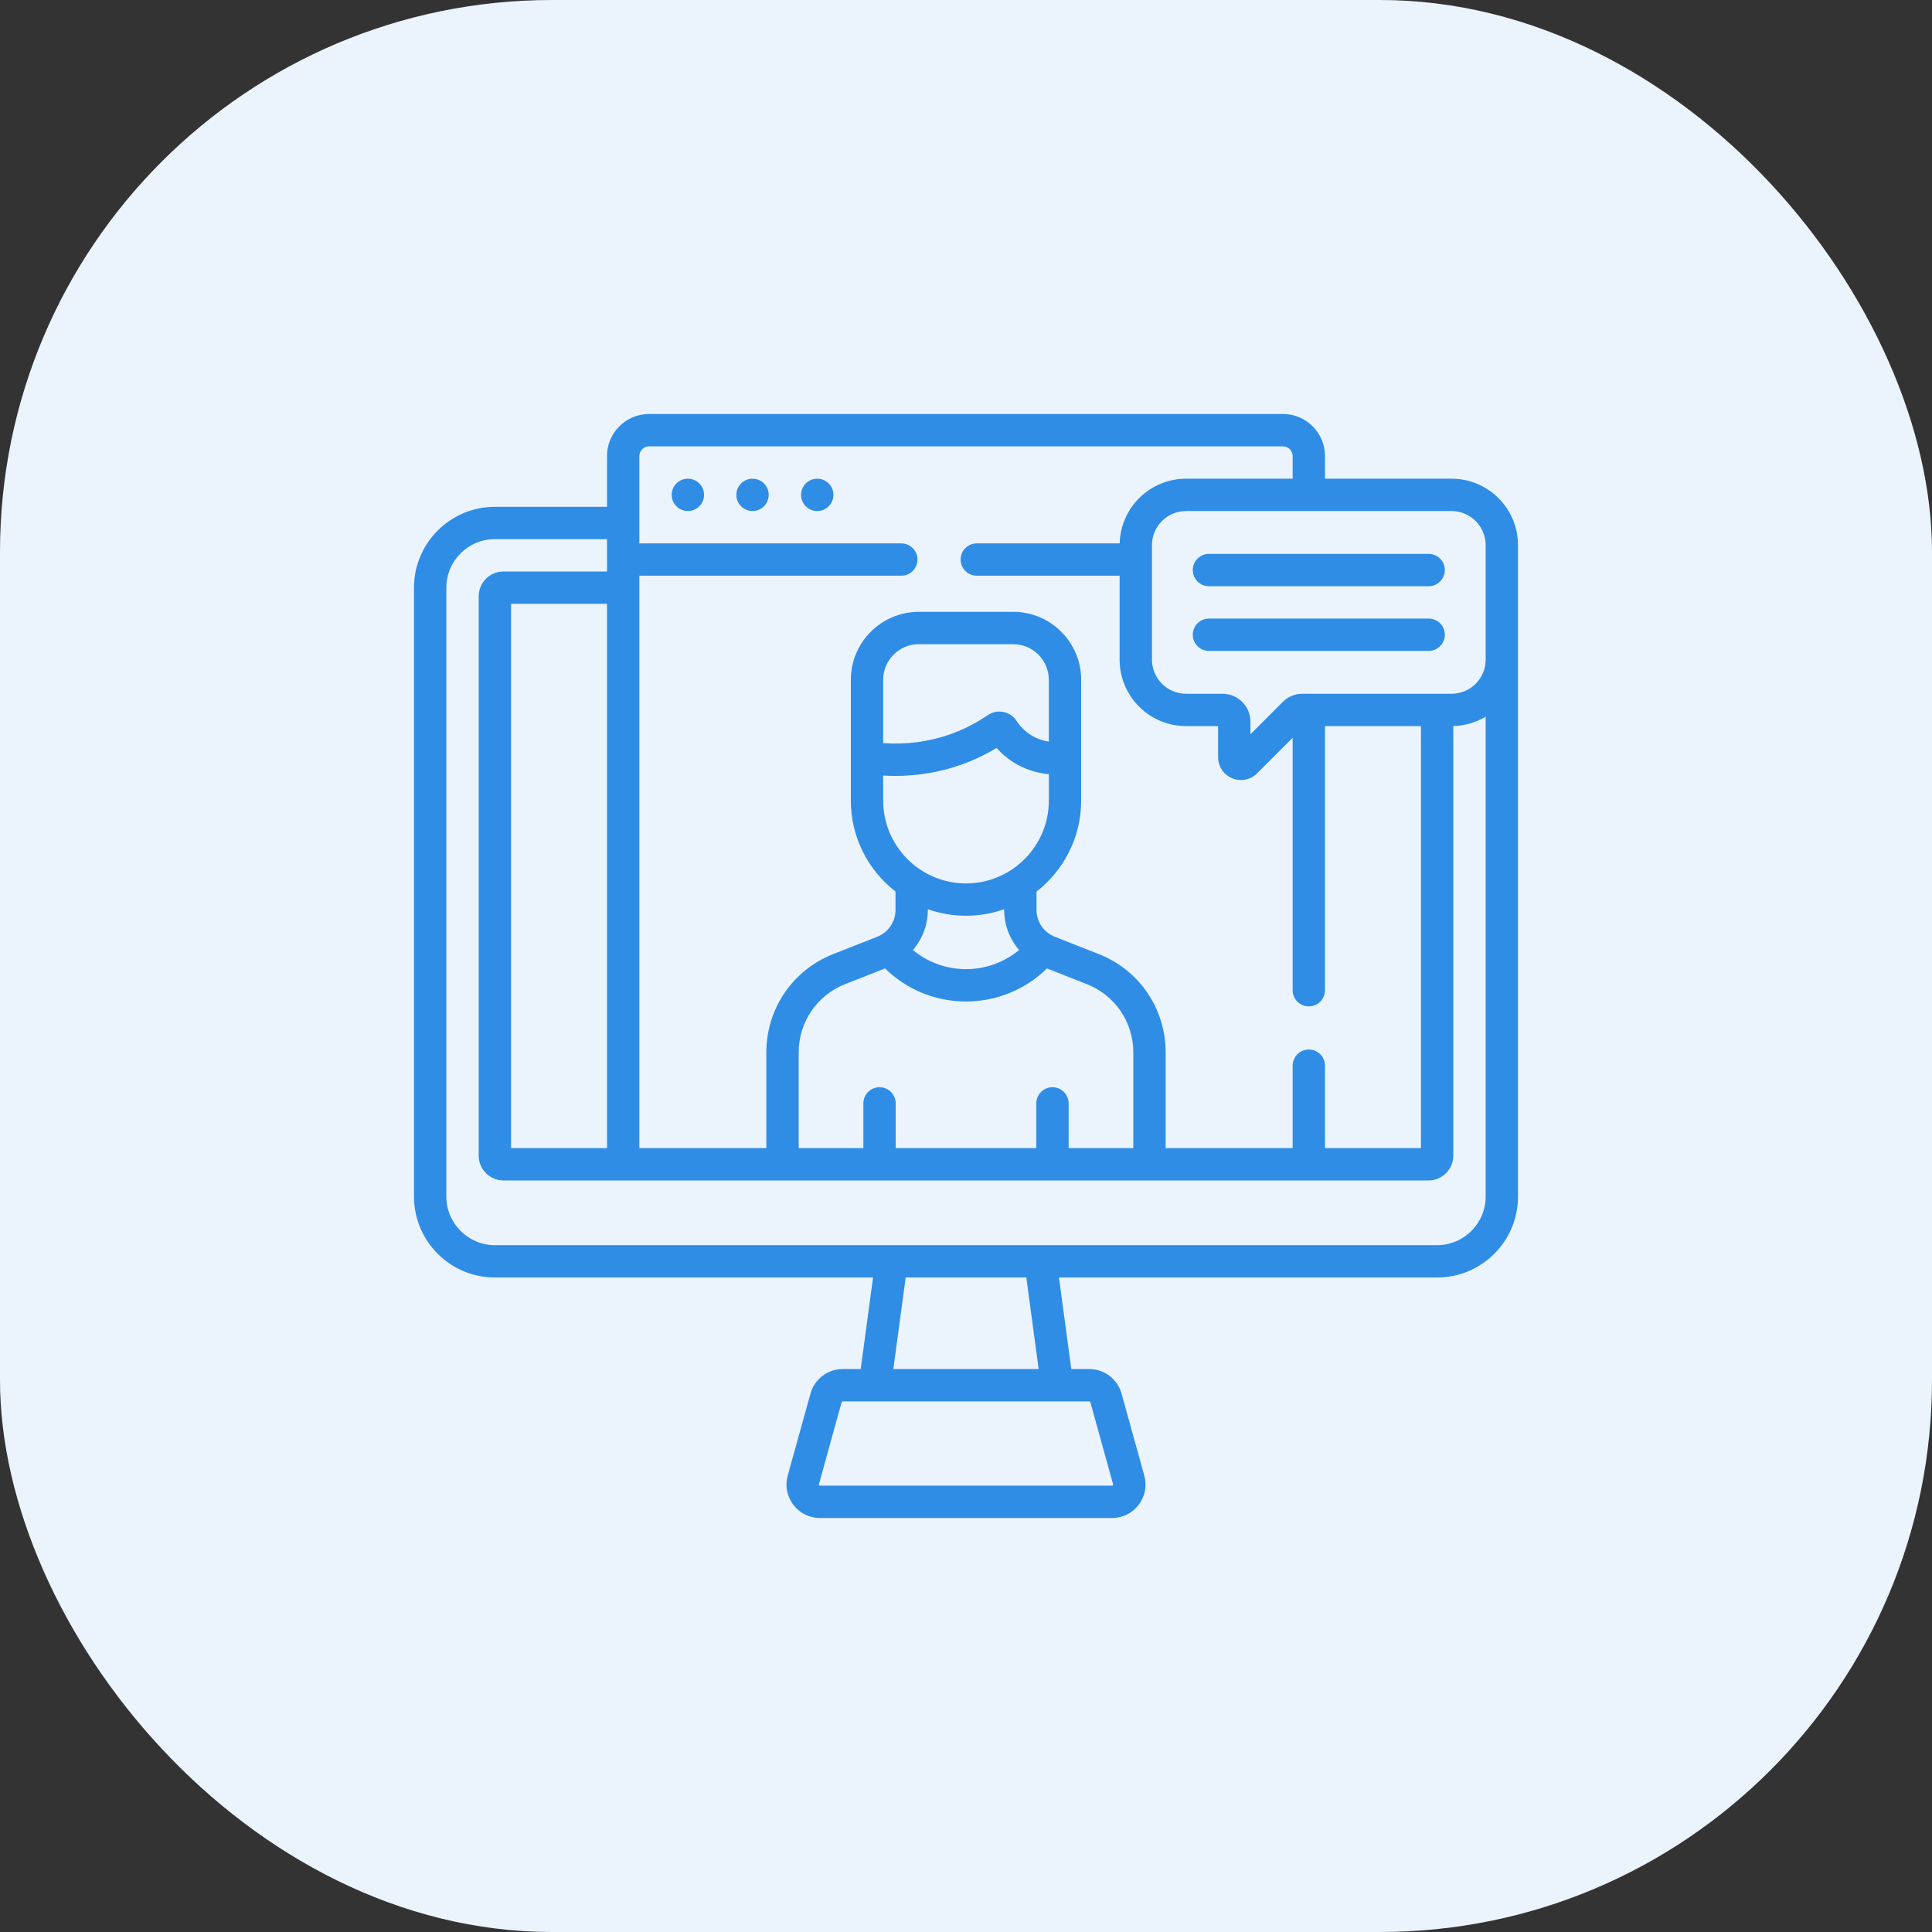
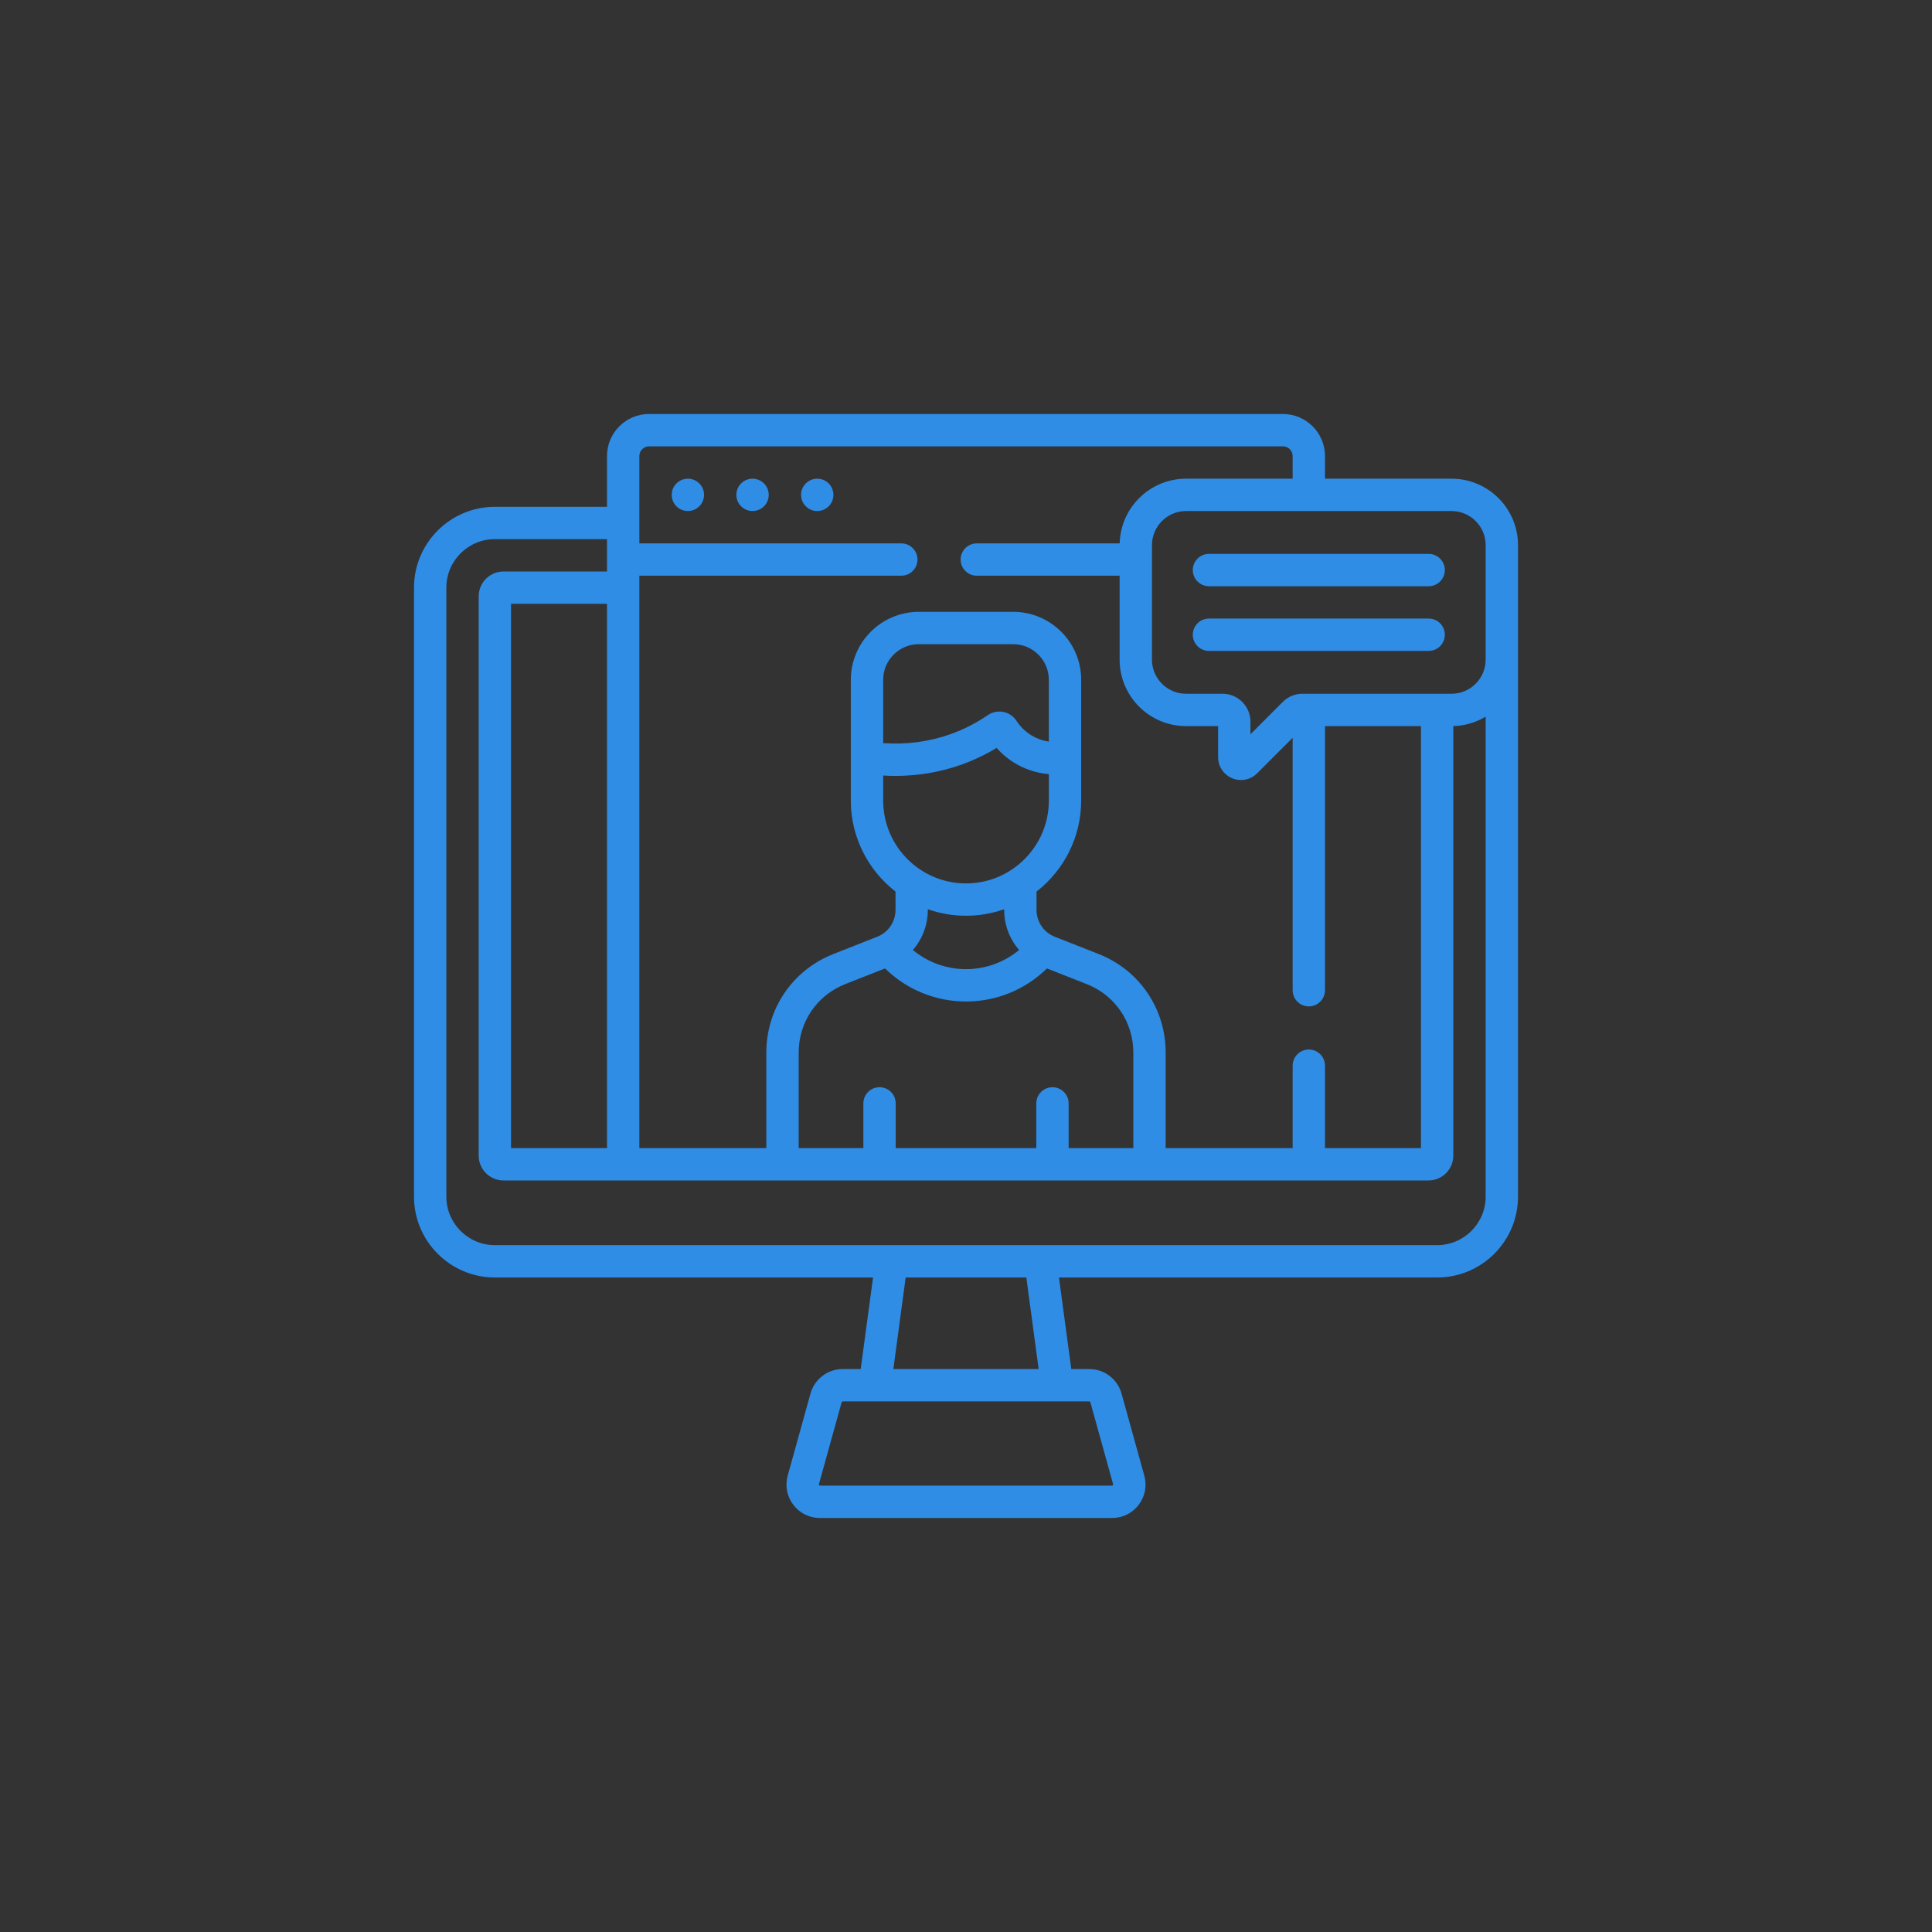
<svg xmlns="http://www.w3.org/2000/svg" width="70" height="70" viewBox="0 0 70 70" fill="none">
  <rect x="0" y="0" width="70" height="70" fill="#333333" stroke="none" />
-   <rect width="70" height="70" rx="20" fill="#EBF4FD" />
  <path d="M27.266 17.344C26.943 17.344 26.68 17.606 26.68 17.93C26.68 18.253 26.943 18.516 27.266 18.516C27.59 18.516 27.852 18.253 27.852 17.93C27.852 17.606 27.59 17.344 27.266 17.344ZM29.61 17.344C29.287 17.344 29.024 17.606 29.024 17.93C29.024 18.253 29.287 18.516 29.61 18.516C29.934 18.516 30.196 18.253 30.196 17.93C30.196 17.606 29.934 17.344 29.61 17.344ZM24.923 17.344C24.599 17.344 24.337 17.606 24.337 17.93C24.337 18.253 24.599 18.516 24.923 18.516C25.246 18.516 25.509 18.253 25.509 17.93C25.509 17.606 25.246 17.344 24.923 17.344ZM52.593 17.344H48.007V16.523C48.007 15.683 47.324 15 46.484 15H23.516C22.676 15 21.993 15.683 21.993 16.523V18.363H17.93C16.314 18.363 15 19.677 15 21.292V43.356C15 44.972 16.314 46.286 17.93 46.286H31.632L31.185 49.603H30.532C29.99 49.603 29.51 49.968 29.366 50.49L28.54 53.465C28.438 53.833 28.512 54.218 28.743 54.522C28.974 54.826 29.326 55 29.707 55H40.293C40.675 55 41.026 54.826 41.257 54.522C41.488 54.218 41.562 53.833 41.46 53.465L40.635 50.49C40.49 49.968 40.01 49.603 39.468 49.603H38.815L38.368 46.286H52.07C53.686 46.286 55 44.972 55 43.356V19.75C55 18.423 53.92 17.344 52.593 17.344V17.344ZM23.165 20.859H32.656C32.98 20.859 33.242 20.597 33.242 20.273C33.242 19.95 32.98 19.688 32.656 19.688H23.165V16.523C23.165 16.33 23.323 16.172 23.516 16.172H46.484C46.677 16.172 46.835 16.33 46.835 16.523V17.344H42.973C41.667 17.344 40.601 18.39 40.568 19.688H35.391C35.067 19.688 34.805 19.95 34.805 20.273C34.805 20.597 35.067 20.859 35.391 20.859H40.566V23.901C40.566 25.228 41.646 26.308 42.973 26.308H44.134V27.432C44.134 27.769 44.335 28.069 44.645 28.198C44.953 28.326 45.309 28.258 45.549 28.018L46.835 26.732V35.877C46.835 36.201 47.097 36.463 47.421 36.463C47.745 36.463 48.007 36.201 48.007 35.877V26.308H51.484V41.598H48.007V38.612C48.007 38.288 47.745 38.026 47.421 38.026C47.097 38.026 46.835 38.288 46.835 38.612V41.598H42.234V38.133C42.234 36.546 41.28 35.145 39.804 34.565L38.221 33.942C37.816 33.783 37.555 33.4 37.555 32.965V32.303C38.538 31.538 39.173 30.345 39.173 29.006V24.631C39.173 23.273 38.069 22.168 36.711 22.168H33.29C31.932 22.168 30.827 23.273 30.827 24.631V29.006C30.827 30.345 31.462 31.538 32.446 32.303V32.965C32.446 33.4 32.184 33.783 31.779 33.942L30.197 34.565C28.72 35.145 27.766 36.546 27.766 38.133V41.598H23.165V20.859ZM38.133 39.392C37.809 39.392 37.547 39.654 37.547 39.978V41.598H32.453V39.978C32.453 39.654 32.191 39.392 31.867 39.392C31.544 39.392 31.281 39.654 31.281 39.978V41.598H28.938V38.133C28.938 37.031 29.6 36.059 30.625 35.656L32.067 35.088C32.847 35.854 33.893 36.286 35 36.286C36.106 36.286 37.153 35.854 37.933 35.088L39.375 35.656C40.4 36.059 41.062 37.031 41.062 38.133V41.598H38.719V39.978C38.719 39.654 38.456 39.392 38.133 39.392ZM32.438 28.113C33.261 28.113 34.076 27.975 34.838 27.703C35.279 27.545 35.705 27.342 36.109 27.098C36.319 27.336 36.611 27.587 37.004 27.776C37.36 27.948 37.705 28.023 38.002 28.049V29.006C38.002 30.661 36.655 32.008 35 32.008C33.345 32.008 31.999 30.661 31.999 29.006V28.099C32.145 28.108 32.291 28.113 32.438 28.113V28.113ZM31.999 26.925V24.631C31.999 23.919 32.578 23.34 33.289 23.34H36.711C37.422 23.34 38.001 23.919 38.001 24.631V26.87C37.851 26.848 37.684 26.804 37.513 26.721C37.163 26.552 36.948 26.299 36.829 26.116C36.721 25.951 36.548 25.833 36.353 25.795C36.159 25.756 35.953 25.798 35.789 25.911C35.37 26.198 34.917 26.43 34.443 26.599C33.673 26.875 32.837 26.985 31.999 26.925ZM36.925 34.42C36.387 34.865 35.711 35.114 35 35.114C34.289 35.114 33.613 34.865 33.075 34.42C33.418 34.026 33.617 33.515 33.617 32.965V32.943C34.05 33.096 34.515 33.179 35 33.179C35.485 33.179 35.95 33.096 36.383 32.943V32.965C36.383 33.515 36.582 34.026 36.925 34.42ZM39.468 50.775C39.485 50.775 39.501 50.786 39.505 50.803V50.803L40.331 53.779C40.338 53.798 40.313 53.83 40.293 53.828H29.707C29.687 53.83 29.662 53.798 29.67 53.779L30.495 50.803C30.5 50.786 30.515 50.775 30.532 50.775H39.468V50.775ZM32.368 49.603L32.814 46.286H37.186L37.632 49.603H32.368ZM53.828 43.356C53.828 44.325 53.039 45.114 52.07 45.114H17.93C16.96 45.114 16.172 44.325 16.172 43.356V21.292C16.172 20.323 16.96 19.534 17.93 19.534H21.993V20.706H18.242C17.747 20.706 17.344 21.109 17.344 21.605V41.872C17.344 42.367 17.747 42.77 18.242 42.77H51.758C52.253 42.77 52.656 42.367 52.656 41.872V26.307C53.084 26.296 53.484 26.173 53.828 25.966V43.356ZM21.993 21.878V41.598H18.516V21.878H21.993ZM53.828 23.901C53.828 24.582 53.274 25.136 52.593 25.136C51.939 25.136 47.851 25.136 47.192 25.136C46.922 25.136 46.668 25.241 46.477 25.432L45.306 26.604V26.147C45.306 25.59 44.852 25.136 44.295 25.136H42.973C42.292 25.136 41.738 24.582 41.738 23.901V19.751C41.738 19.07 42.292 18.516 42.973 18.516H52.593C53.274 18.516 53.828 19.07 53.828 19.75V23.901ZM51.763 22.412H43.803C43.479 22.412 43.217 22.674 43.217 22.998C43.217 23.321 43.479 23.584 43.803 23.584H51.763C52.087 23.584 52.349 23.321 52.349 22.998C52.349 22.674 52.087 22.412 51.763 22.412ZM51.763 20.068H43.803C43.479 20.068 43.217 20.331 43.217 20.654C43.217 20.978 43.479 21.24 43.803 21.24H51.763C52.087 21.24 52.349 20.978 52.349 20.654C52.349 20.331 52.087 20.068 51.763 20.068Z" fill="#2F8DE6" />
</svg>